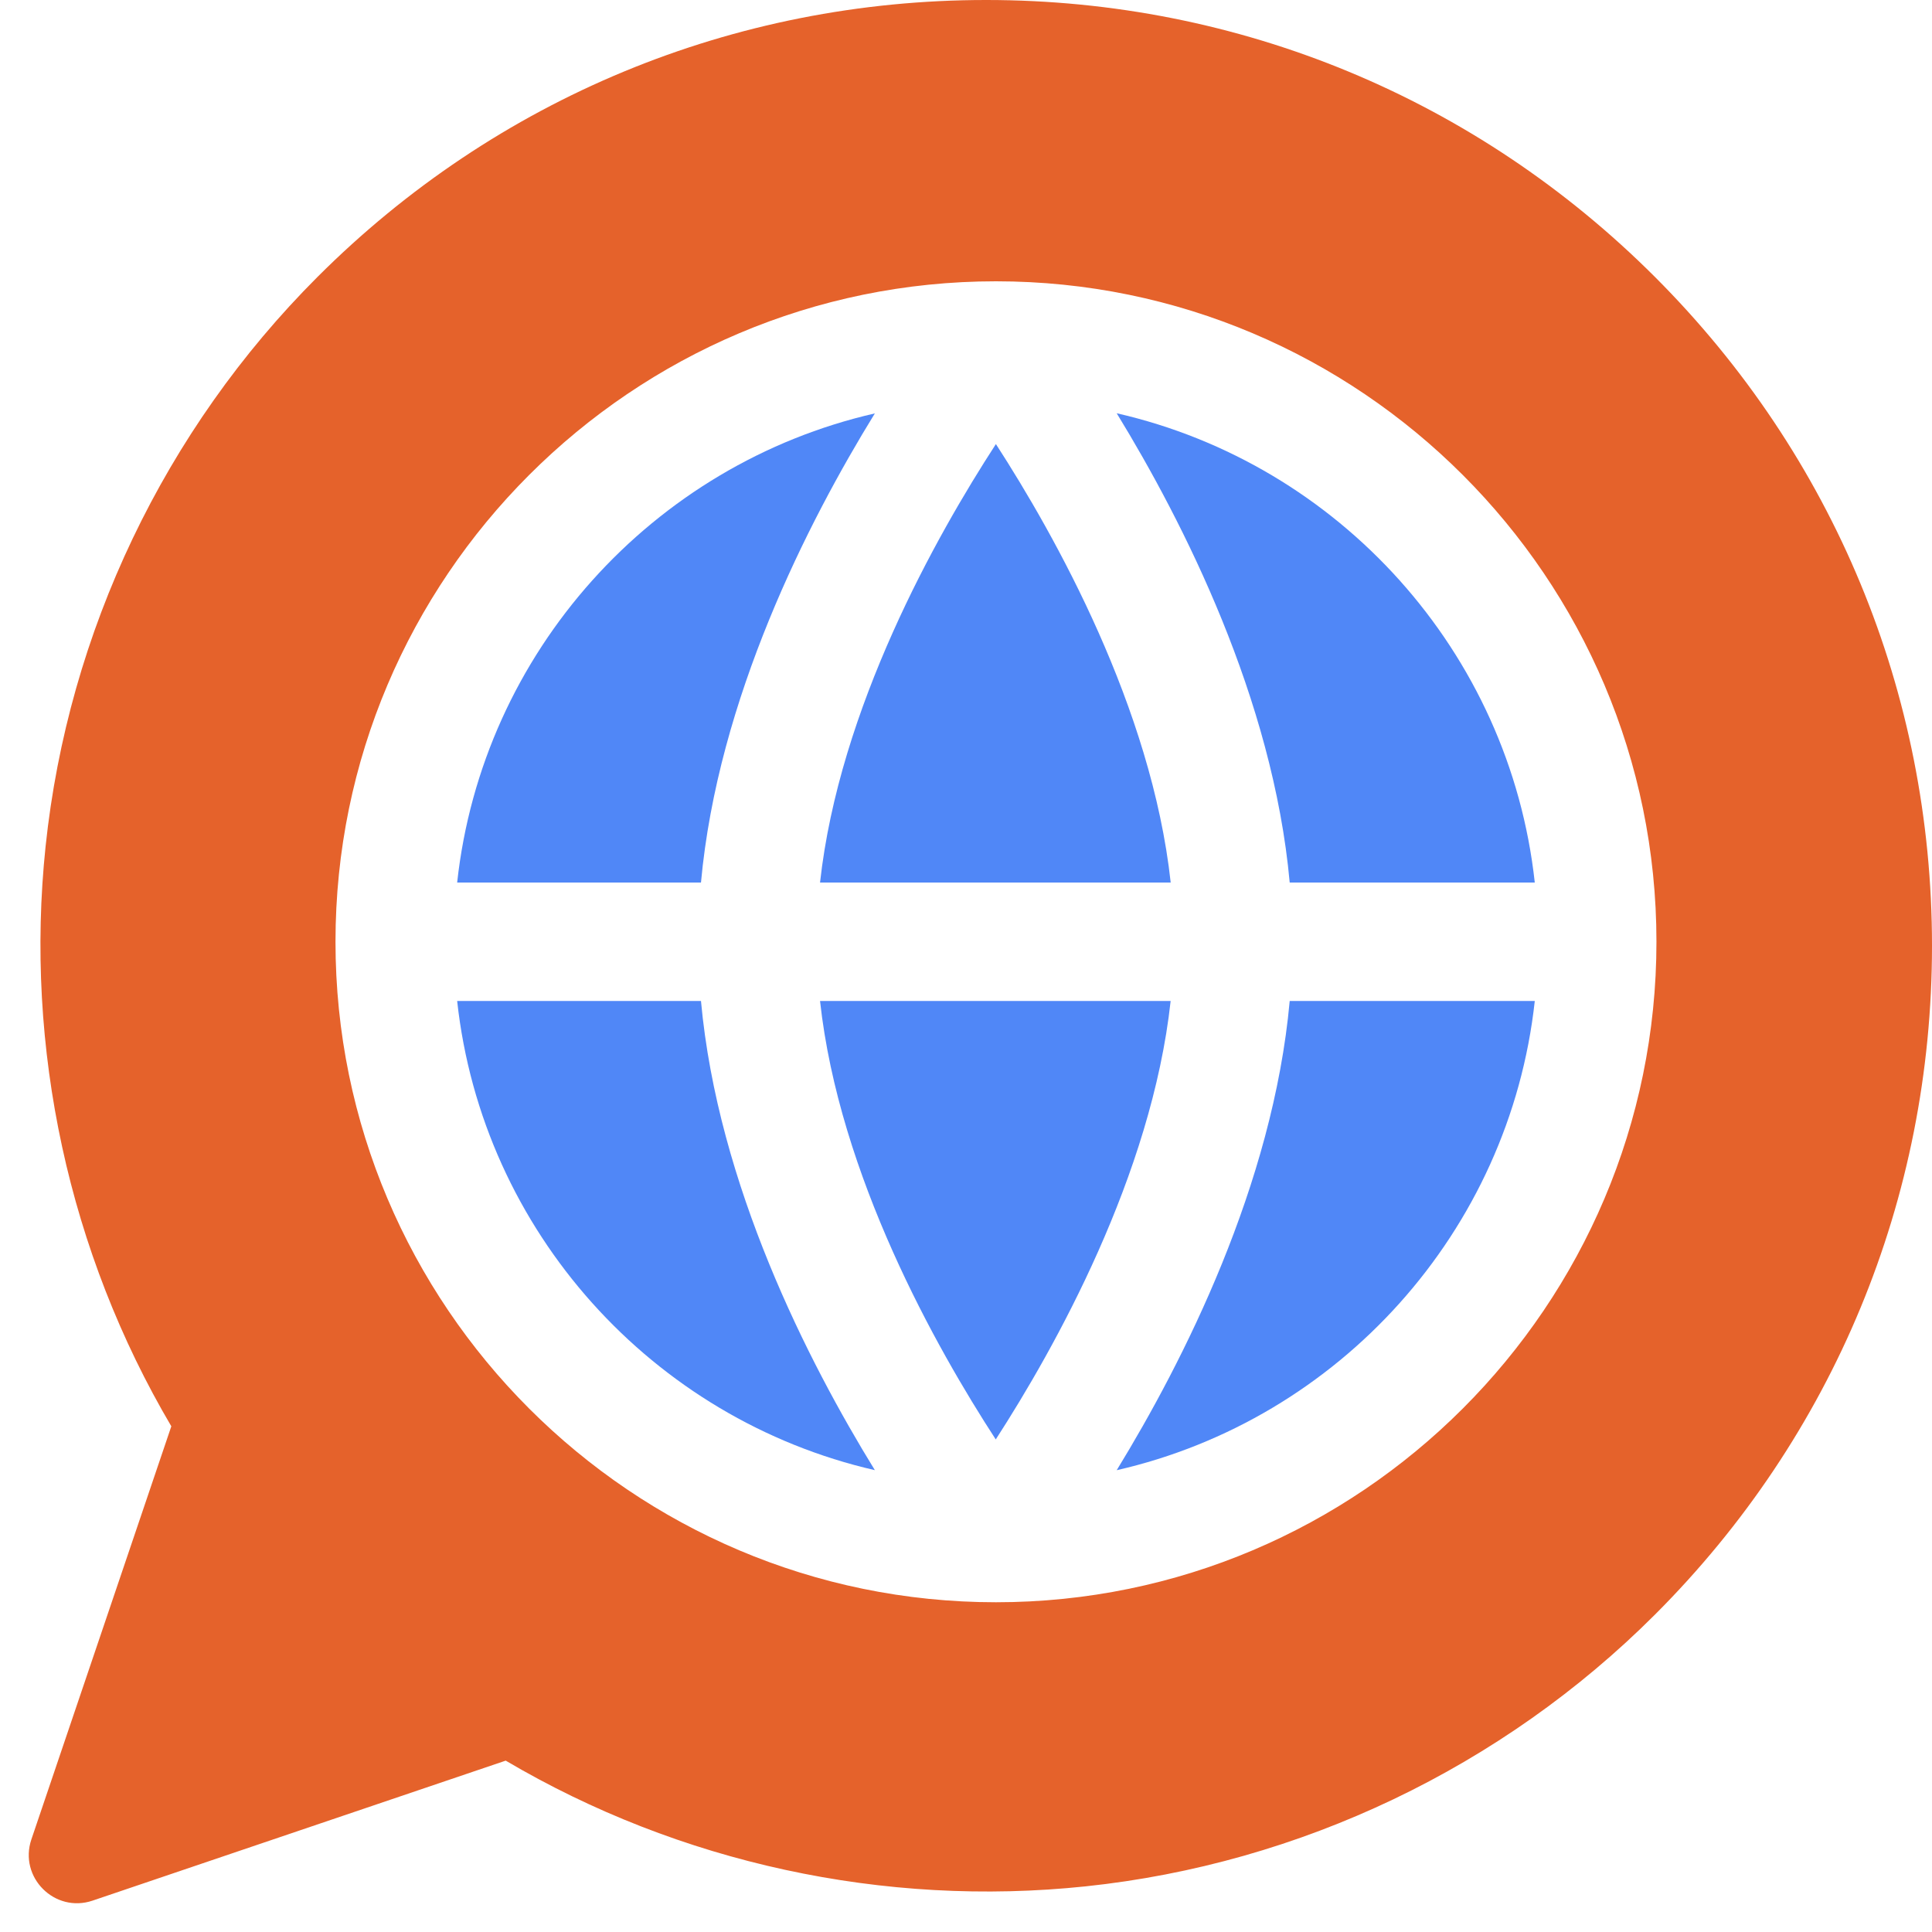
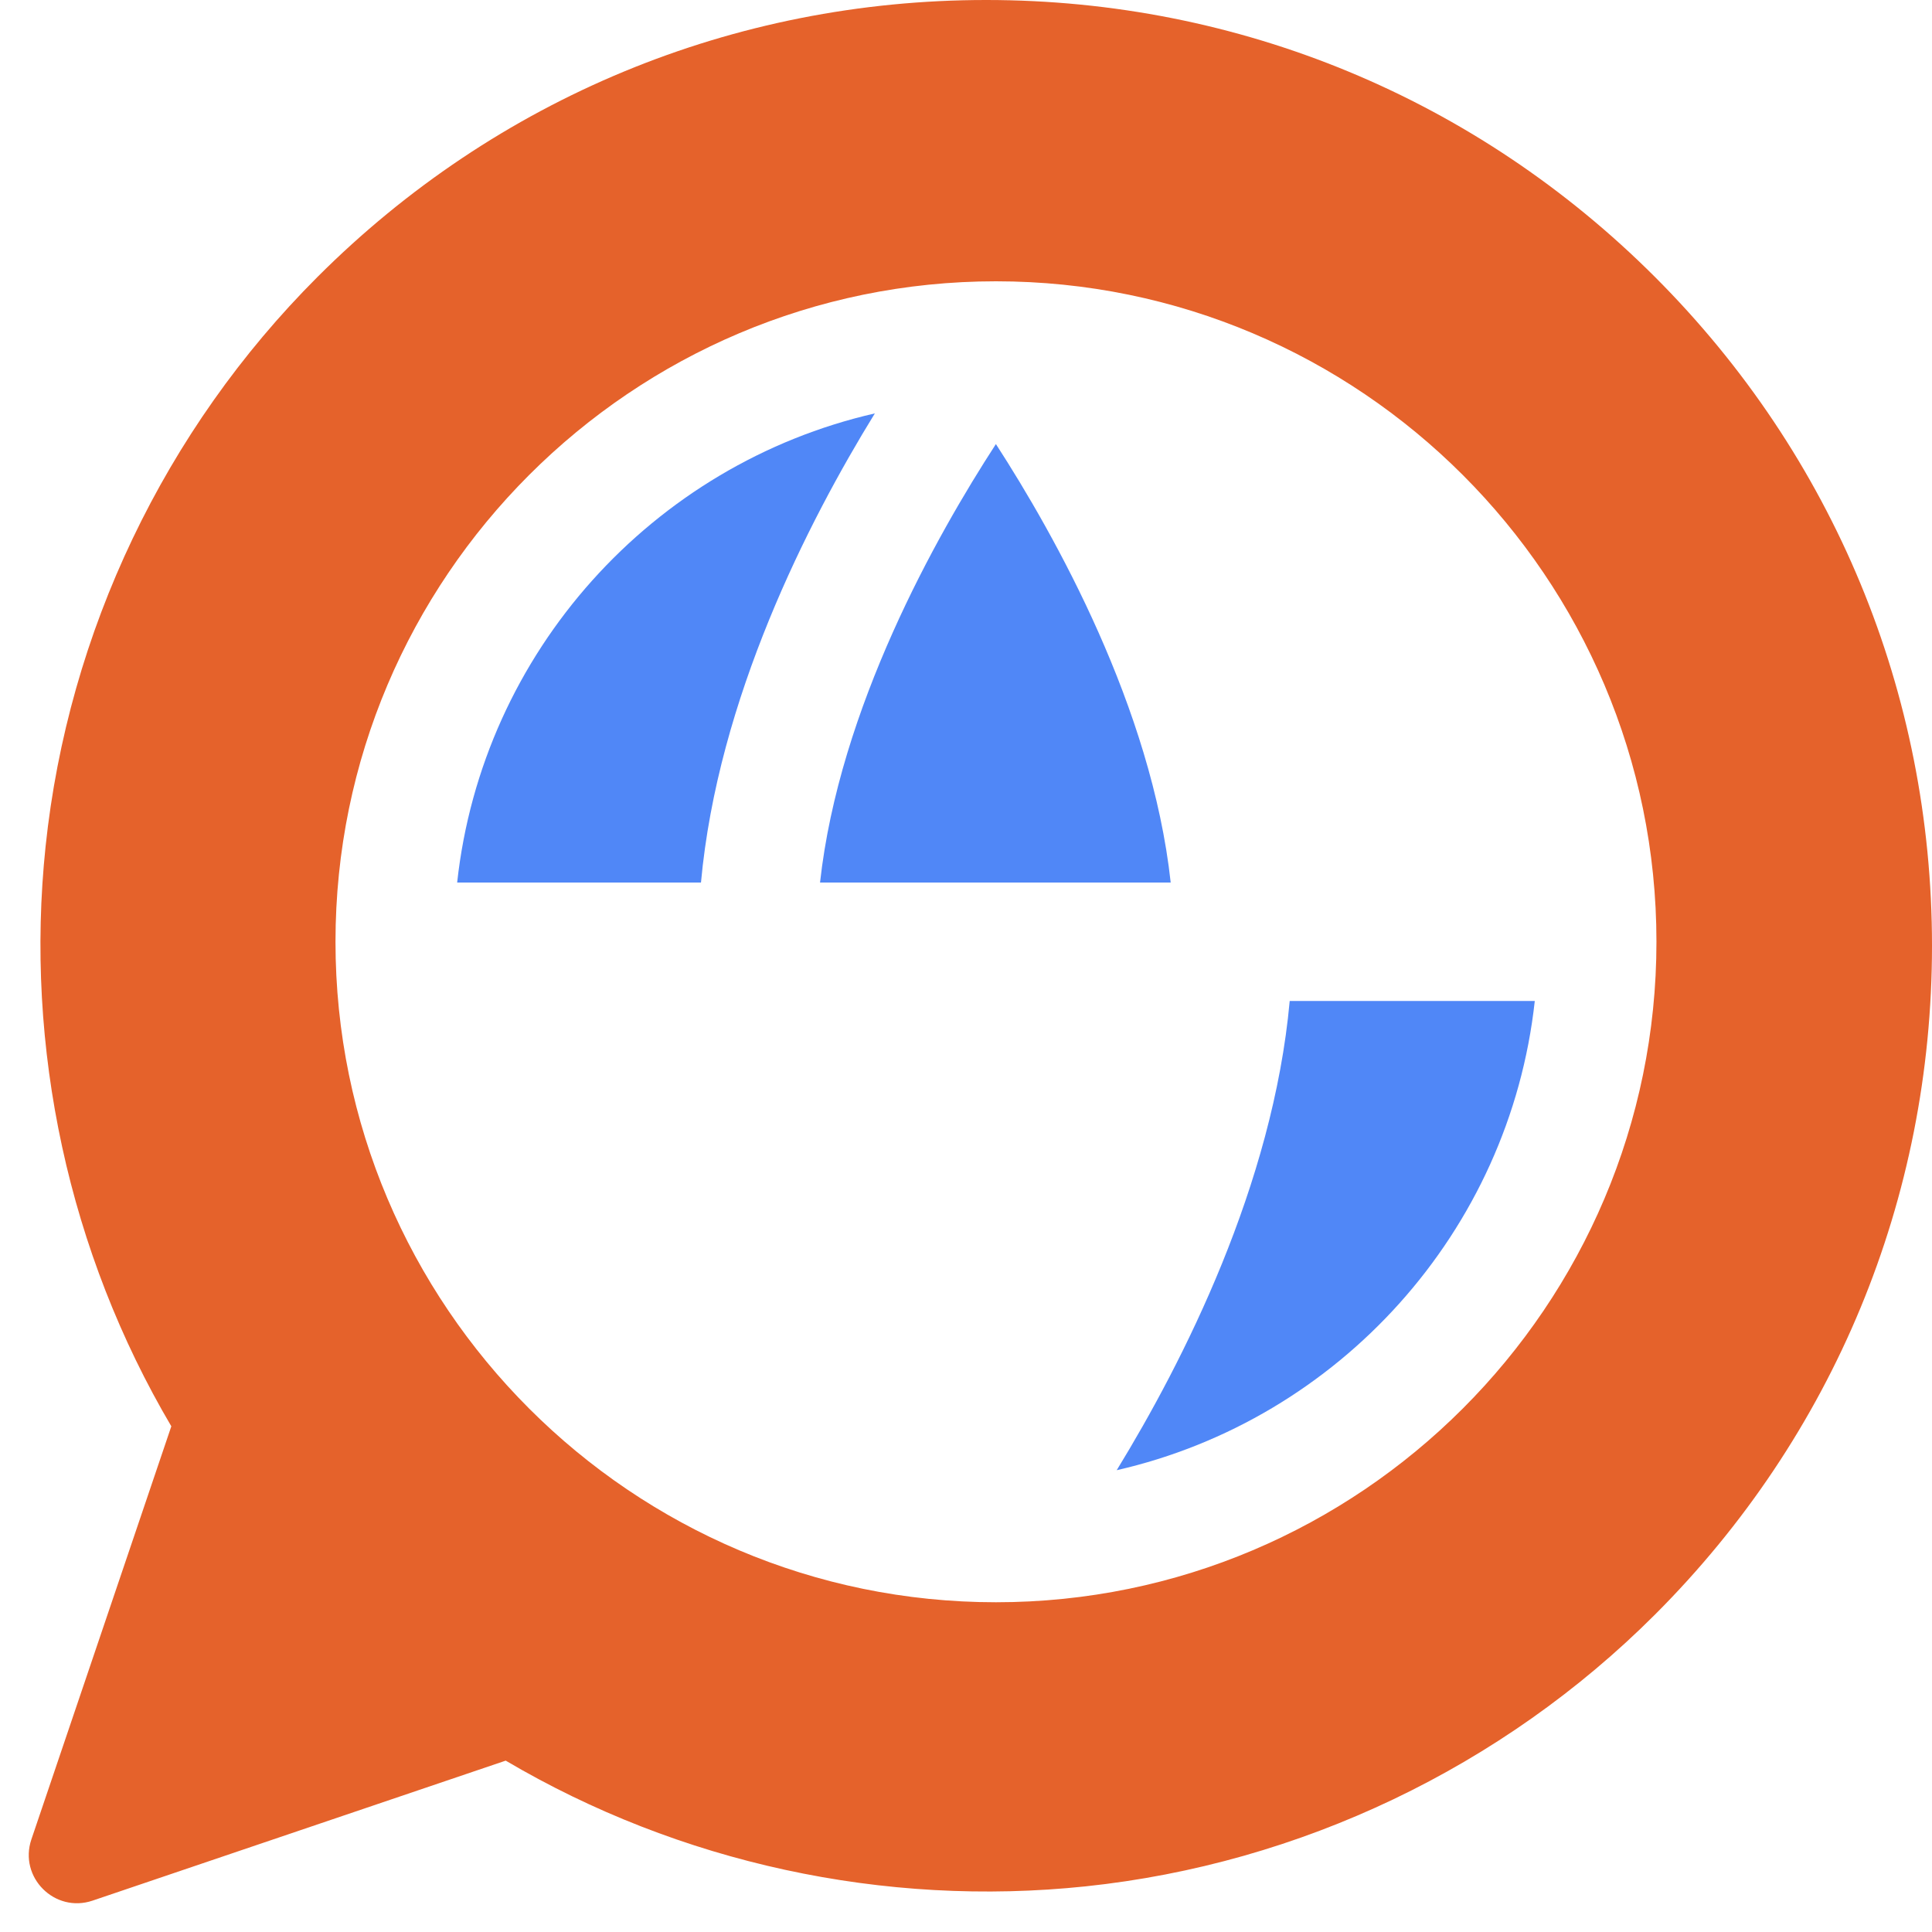
<svg xmlns="http://www.w3.org/2000/svg" width="40" height="40" viewBox="0 0 40 40" fill="none">
  <path d="M20.619 9.194C19.388 11.089 17.375 14.662 16.978 18.272H24.238C23.844 14.654 21.844 11.087 20.619 9.194Z" fill="#5087F7" />
  <path d="M9.465 18.272H14.513C14.861 14.467 16.726 10.811 18.113 8.559C13.516 9.611 9.986 13.496 9.465 18.272Z" fill="#5087F7" />
-   <path d="M23.12 8.556C24.499 10.809 26.356 14.466 26.702 18.272H31.776C31.254 13.493 27.721 9.606 23.12 8.556Z" fill="#5087F7" />
-   <path d="M16.978 20.724C17.374 24.341 19.385 27.91 20.616 29.802C21.841 27.906 23.842 24.334 24.237 20.724H16.978Z" fill="#5087F7" />
-   <path d="M14.513 20.724H9.465C9.986 25.499 13.516 29.384 18.113 30.438C16.726 28.185 14.861 24.529 14.513 20.724Z" fill="#5087F7" />
  <path d="M34.265 5.735C30.566 2.037 25.649 0 20.418 0C15.187 0 10.27 2.037 6.572 5.735C3.409 8.897 1.411 13.083 0.944 17.522C0.505 21.698 1.429 25.938 3.547 29.53L0.65 38.082C0.384 38.867 1.133 39.616 1.918 39.35L10.47 36.452C14.062 38.571 18.302 39.494 22.477 39.055C26.916 38.588 31.102 36.59 34.265 33.428C37.963 29.73 40 24.812 40 19.581C40 14.351 37.963 9.434 34.265 5.735ZM20.62 33.173C13.08 33.173 6.946 27.038 6.946 19.498C6.946 11.958 13.08 5.824 20.62 5.824C28.16 5.824 34.295 11.958 34.295 19.498C34.295 27.038 28.16 33.173 20.62 33.173Z" fill="#E5622B" />
  <path d="M26.702 20.724C26.356 24.53 24.499 28.188 23.12 30.439C27.721 29.389 31.254 25.502 31.776 20.724H26.702Z" fill="#5087F7" />
</svg>